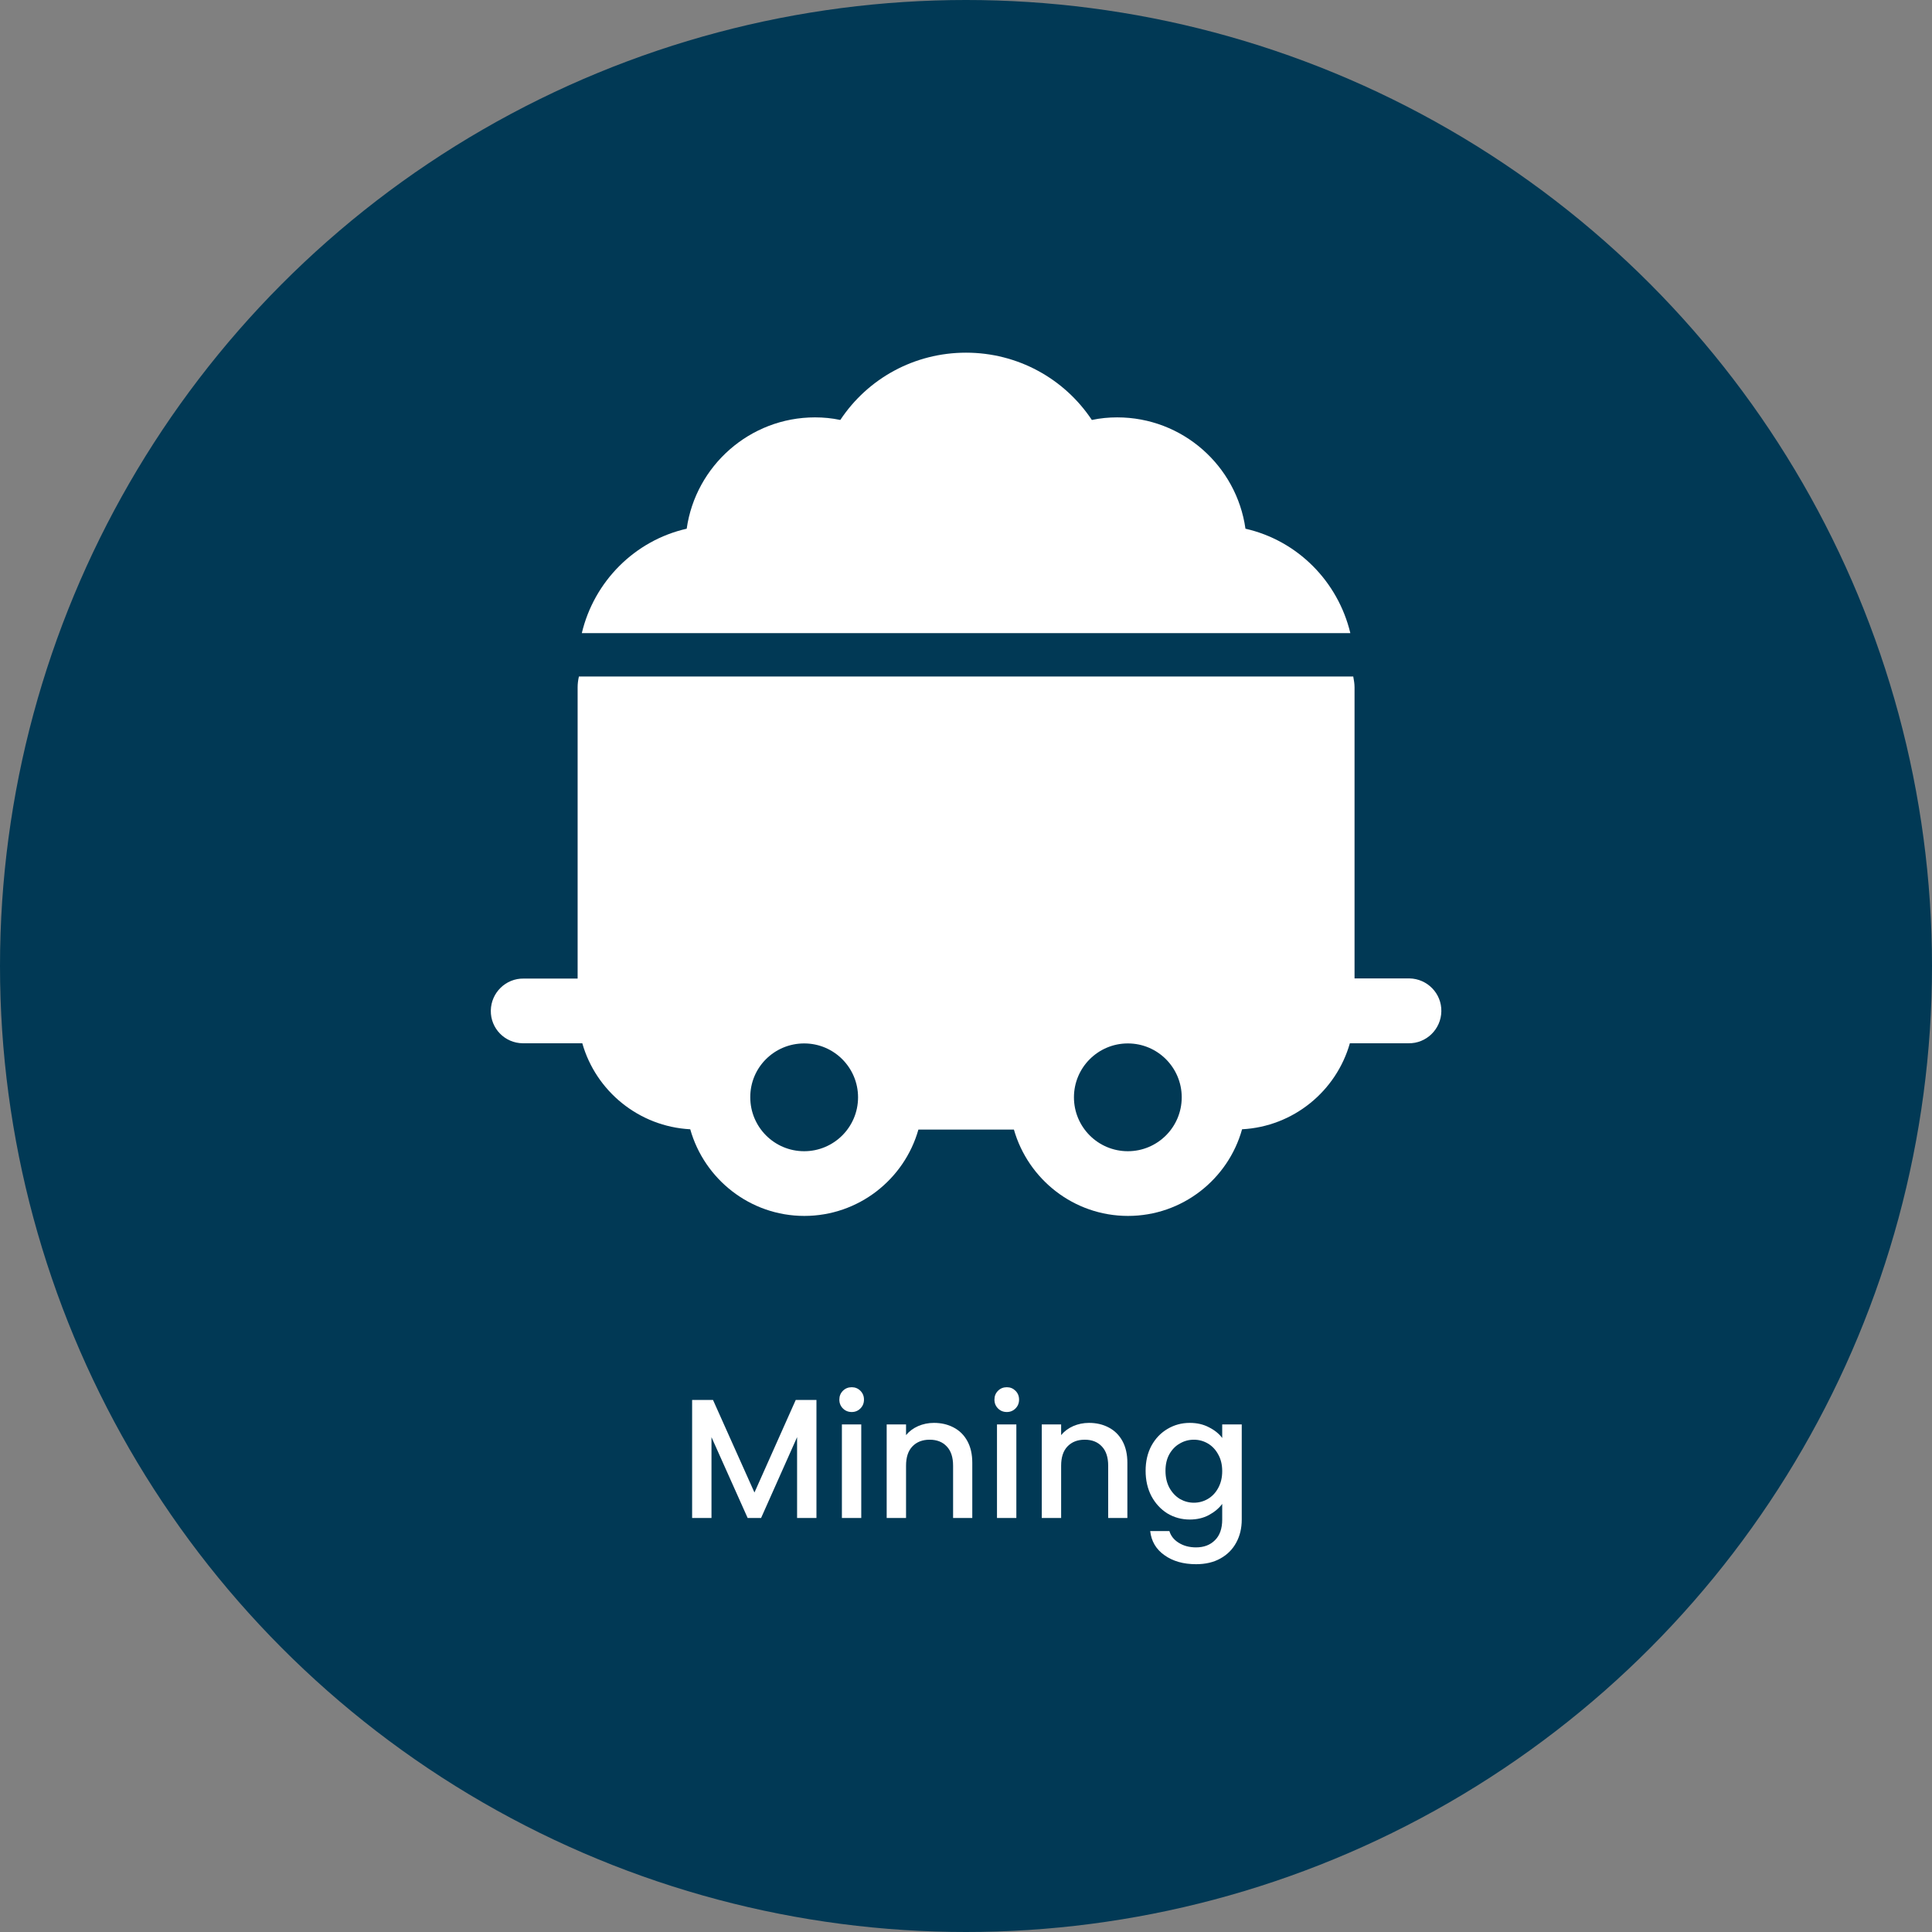
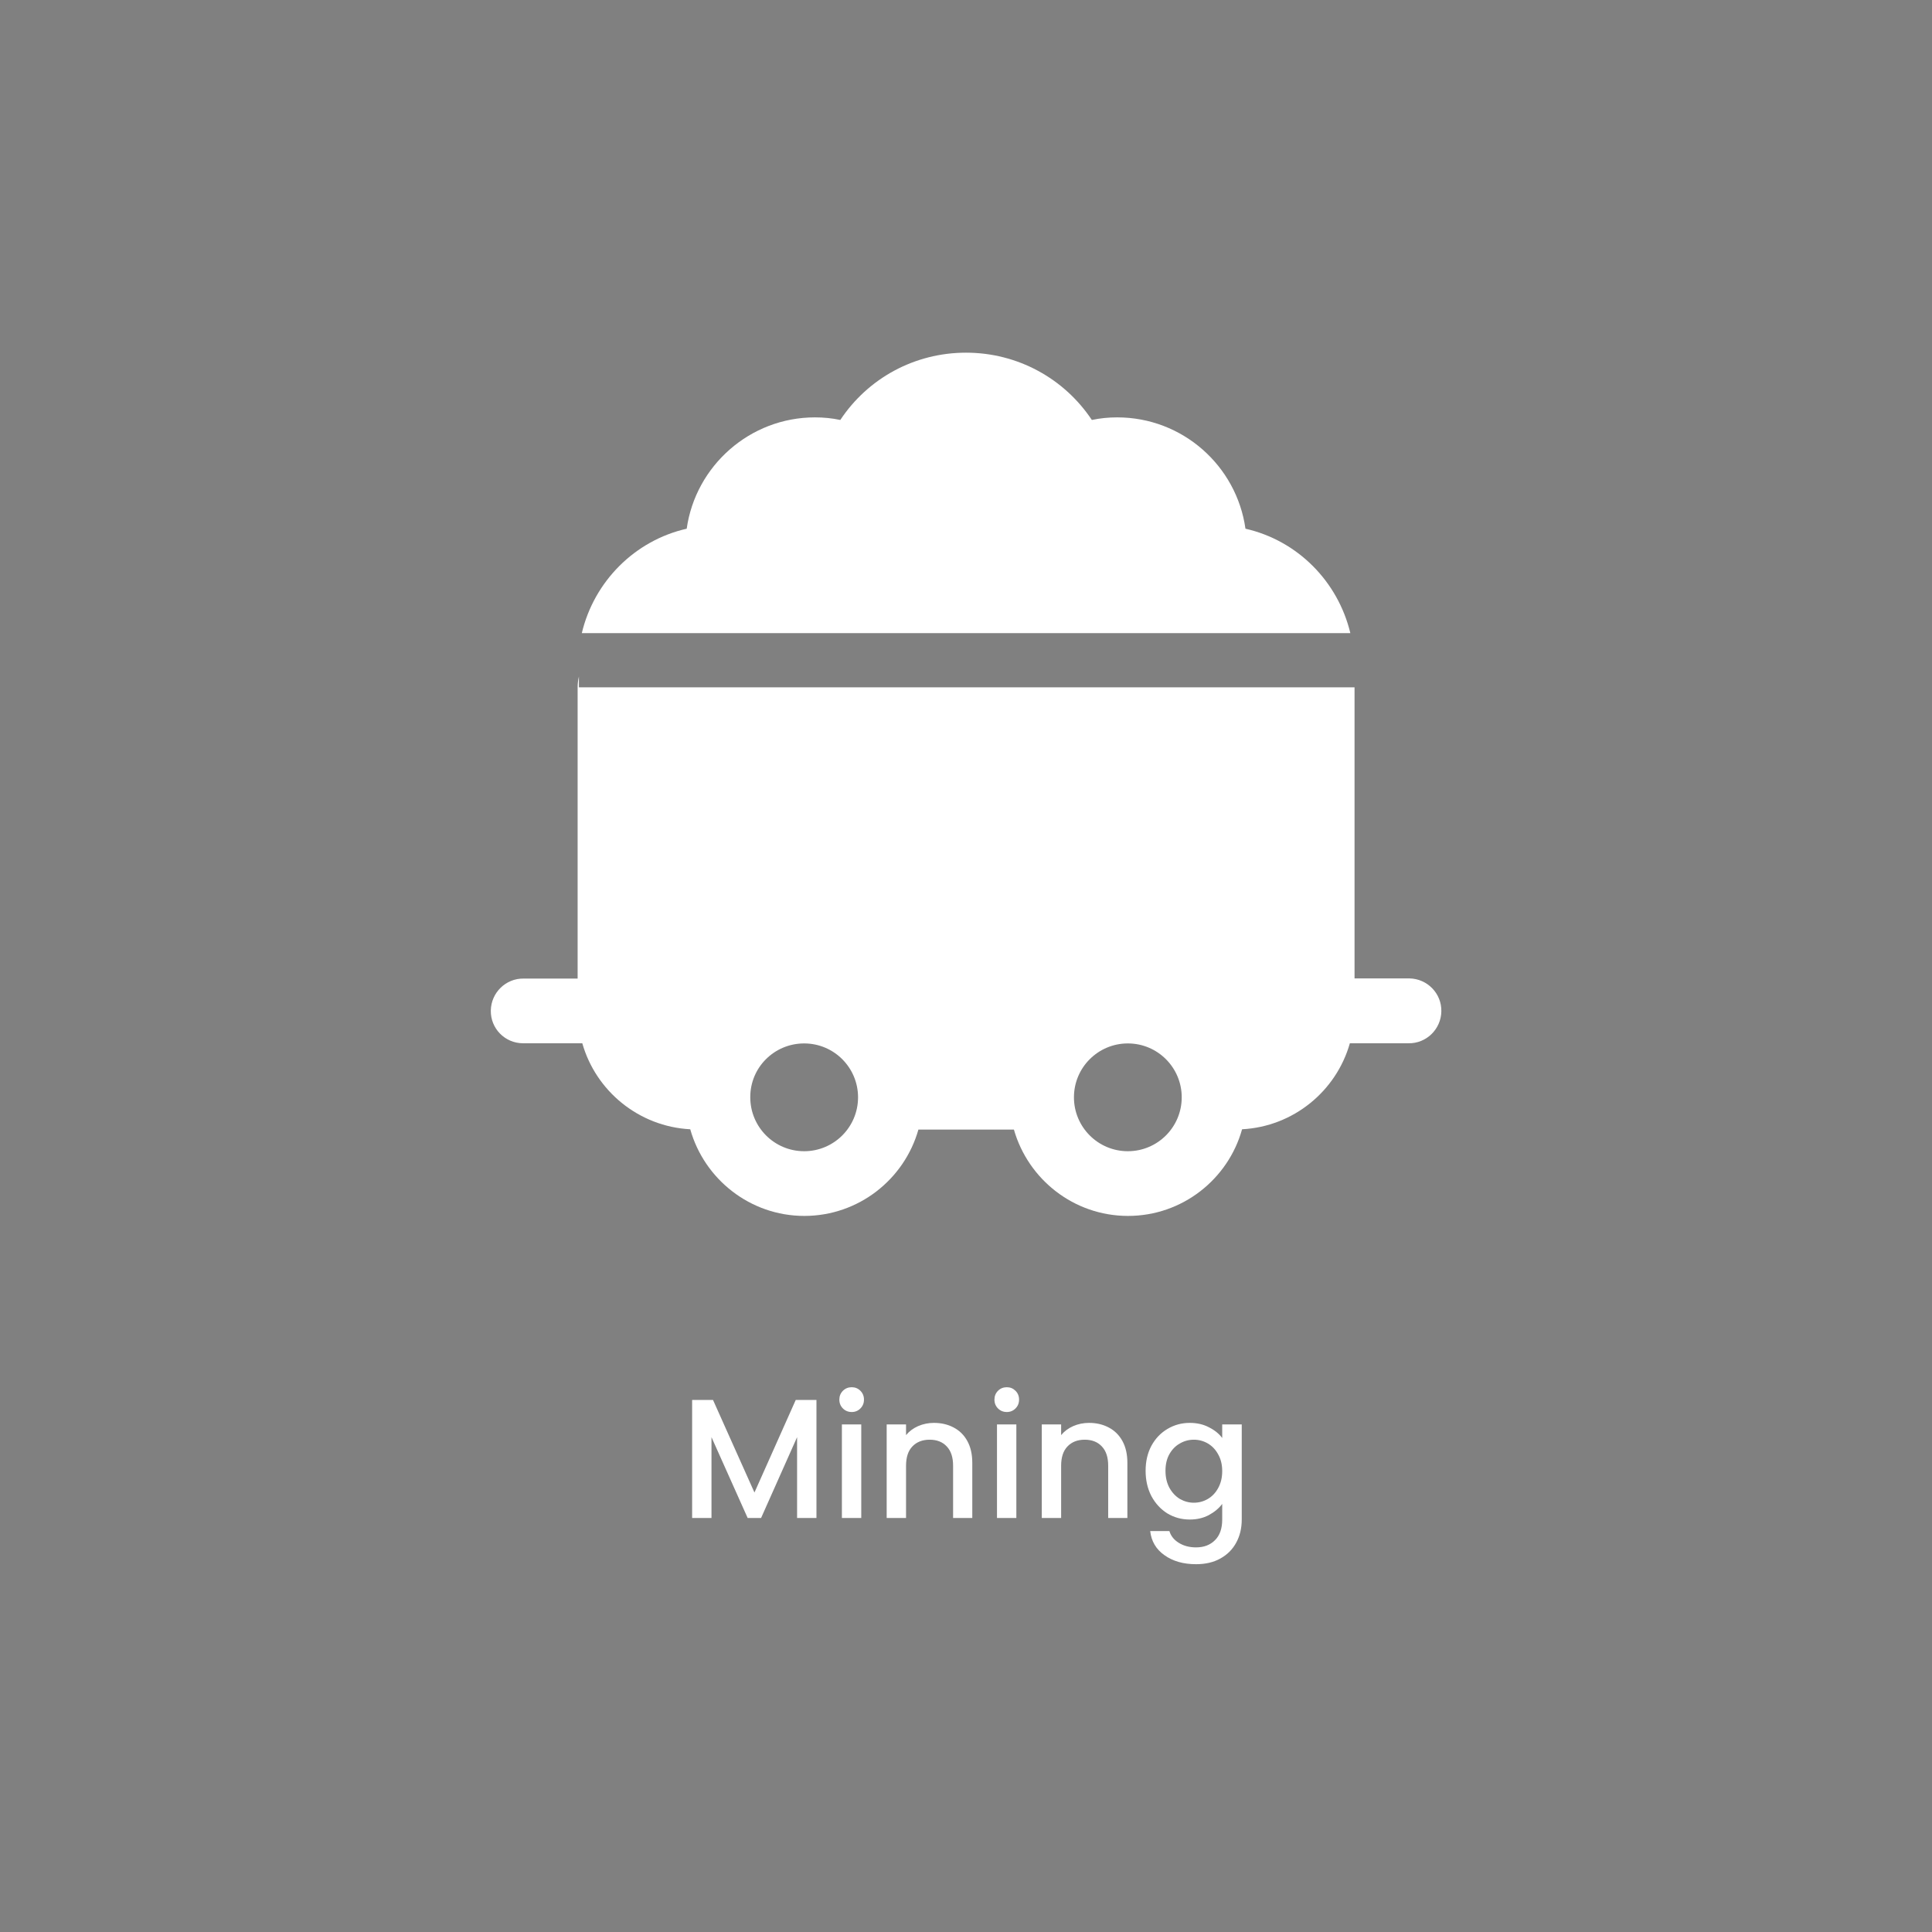
<svg xmlns="http://www.w3.org/2000/svg" width="182" height="182" viewBox="0 0 182 182" fill="none">
  <rect x="0" y="0" width="182" height="182" fill="#808080" stroke="none" />
-   <circle cx="91" cy="91" r="91" fill="#013955" />
-   <path d="M91 33.223C86.151 33.223 81.758 35.64 79.159 39.562C78.369 39.394 77.578 39.318 76.773 39.318C70.632 39.318 65.525 43.894 64.689 49.806C59.794 50.916 55.964 54.777 54.809 59.641H127.206C126.036 54.762 122.221 50.916 117.326 49.806C116.49 43.878 111.398 39.318 105.242 39.318C104.437 39.318 103.646 39.394 102.856 39.562C100.242 35.64 95.849 33.223 91 33.223ZM54.535 63.73C54.459 64.064 54.414 64.398 54.414 64.748V92.184H49.337C47.65 92.154 46.266 93.506 46.236 95.194C46.206 96.881 47.558 98.264 49.246 98.279H49.337H54.854C56.131 102.778 60.174 106.122 65.023 106.381C66.346 111.078 70.662 114.543 75.77 114.543C80.877 114.543 85.194 111.093 86.516 106.411H95.514C96.852 111.093 101.154 114.543 106.261 114.543C111.383 114.543 115.7 111.078 117.007 106.381C121.856 106.122 125.884 102.778 127.161 98.279H132.678C134.366 98.31 135.749 96.957 135.779 95.27C135.81 93.582 134.457 92.199 132.77 92.169H132.678H127.602V64.748C127.602 64.398 127.541 64.064 127.48 63.73H54.535ZM75.754 98.294C78.566 98.294 80.831 100.574 80.831 103.371C80.831 106.183 78.551 108.448 75.754 108.448C72.942 108.448 70.678 106.168 70.678 103.371C70.662 100.559 72.942 98.294 75.754 98.294ZM106.246 98.294C109.058 98.294 111.322 100.574 111.322 103.371C111.322 106.183 109.042 108.448 106.246 108.448C103.434 108.448 101.169 106.168 101.169 103.371C101.169 100.559 103.449 98.294 106.246 98.294Z" fill="white" />
+   <path d="M91 33.223C86.151 33.223 81.758 35.64 79.159 39.562C78.369 39.394 77.578 39.318 76.773 39.318C70.632 39.318 65.525 43.894 64.689 49.806C59.794 50.916 55.964 54.777 54.809 59.641H127.206C126.036 54.762 122.221 50.916 117.326 49.806C116.49 43.878 111.398 39.318 105.242 39.318C104.437 39.318 103.646 39.394 102.856 39.562C100.242 35.64 95.849 33.223 91 33.223ZM54.535 63.73C54.459 64.064 54.414 64.398 54.414 64.748V92.184H49.337C47.65 92.154 46.266 93.506 46.236 95.194C46.206 96.881 47.558 98.264 49.246 98.279H49.337H54.854C56.131 102.778 60.174 106.122 65.023 106.381C66.346 111.078 70.662 114.543 75.77 114.543C80.877 114.543 85.194 111.093 86.516 106.411H95.514C96.852 111.093 101.154 114.543 106.261 114.543C111.383 114.543 115.7 111.078 117.007 106.381C121.856 106.122 125.884 102.778 127.161 98.279H132.678C134.366 98.31 135.749 96.957 135.779 95.27C135.81 93.582 134.457 92.199 132.77 92.169H132.678H127.602V64.748H54.535ZM75.754 98.294C78.566 98.294 80.831 100.574 80.831 103.371C80.831 106.183 78.551 108.448 75.754 108.448C72.942 108.448 70.678 106.168 70.678 103.371C70.662 100.559 72.942 98.294 75.754 98.294ZM106.246 98.294C109.058 98.294 111.322 100.574 111.322 103.371C111.322 106.183 109.042 108.448 106.246 108.448C103.434 108.448 101.169 106.168 101.169 103.371C101.169 100.559 103.449 98.294 106.246 98.294Z" fill="white" />
  <path d="M76.912 131.88V143H75.088V135.384L71.696 143H70.432L67.024 135.384V143H65.2V131.88H67.168L71.072 140.6L74.96 131.88H76.912ZM80.237 133.016C79.907 133.016 79.629 132.904 79.405 132.68C79.181 132.456 79.069 132.179 79.069 131.848C79.069 131.517 79.181 131.24 79.405 131.016C79.629 130.792 79.907 130.68 80.237 130.68C80.557 130.68 80.829 130.792 81.053 131.016C81.277 131.24 81.389 131.517 81.389 131.848C81.389 132.179 81.277 132.456 81.053 132.68C80.829 132.904 80.557 133.016 80.237 133.016ZM81.133 134.184V143H79.309V134.184H81.133ZM87.976 134.04C88.669 134.04 89.288 134.184 89.832 134.472C90.387 134.76 90.819 135.187 91.128 135.752C91.438 136.317 91.592 137 91.592 137.8V143H89.784V138.072C89.784 137.283 89.587 136.68 89.192 136.264C88.797 135.837 88.259 135.624 87.576 135.624C86.894 135.624 86.35 135.837 85.944 136.264C85.549 136.68 85.352 137.283 85.352 138.072V143H83.528V134.184H85.352V135.192C85.651 134.829 86.029 134.547 86.488 134.344C86.957 134.141 87.454 134.04 87.976 134.04ZM94.847 133.016C94.516 133.016 94.239 132.904 94.015 132.68C93.791 132.456 93.679 132.179 93.679 131.848C93.679 131.517 93.791 131.24 94.015 131.016C94.239 130.792 94.516 130.68 94.847 130.68C95.167 130.68 95.439 130.792 95.663 131.016C95.887 131.24 95.999 131.517 95.999 131.848C95.999 132.179 95.887 132.456 95.663 132.68C95.439 132.904 95.167 133.016 94.847 133.016ZM95.743 134.184V143H93.919V134.184H95.743ZM102.586 134.04C103.279 134.04 103.898 134.184 104.442 134.472C104.996 134.76 105.428 135.187 105.738 135.752C106.047 136.317 106.202 137 106.202 137.8V143H104.394V138.072C104.394 137.283 104.196 136.68 103.802 136.264C103.407 135.837 102.868 135.624 102.186 135.624C101.503 135.624 100.959 135.837 100.554 136.264C100.159 136.68 99.962 137.283 99.962 138.072V143H98.138V134.184H99.962V135.192C100.26 134.829 100.639 134.547 101.098 134.344C101.567 134.141 102.063 134.04 102.586 134.04ZM112.08 134.04C112.763 134.04 113.365 134.179 113.888 134.456C114.421 134.723 114.837 135.059 115.136 135.464V134.184H116.976V143.144C116.976 143.955 116.805 144.675 116.464 145.304C116.123 145.944 115.627 146.445 114.976 146.808C114.336 147.171 113.568 147.352 112.672 147.352C111.477 147.352 110.485 147.069 109.696 146.504C108.907 145.949 108.459 145.192 108.352 144.232H110.16C110.299 144.691 110.592 145.059 111.04 145.336C111.499 145.624 112.043 145.768 112.672 145.768C113.408 145.768 114 145.544 114.448 145.096C114.907 144.648 115.136 143.997 115.136 143.144V141.672C114.827 142.088 114.405 142.44 113.872 142.728C113.349 143.005 112.752 143.144 112.08 143.144C111.312 143.144 110.608 142.952 109.968 142.568C109.339 142.173 108.837 141.629 108.464 140.936C108.101 140.232 107.92 139.437 107.92 138.552C107.92 137.667 108.101 136.883 108.464 136.2C108.837 135.517 109.339 134.989 109.968 134.616C110.608 134.232 111.312 134.04 112.08 134.04ZM115.136 138.584C115.136 137.976 115.008 137.448 114.752 137C114.507 136.552 114.181 136.211 113.776 135.976C113.371 135.741 112.933 135.624 112.464 135.624C111.995 135.624 111.557 135.741 111.152 135.976C110.747 136.2 110.416 136.536 110.16 136.984C109.915 137.421 109.792 137.944 109.792 138.552C109.792 139.16 109.915 139.693 110.16 140.152C110.416 140.611 110.747 140.963 111.152 141.208C111.568 141.443 112.005 141.56 112.464 141.56C112.933 141.56 113.371 141.443 113.776 141.208C114.181 140.973 114.507 140.632 114.752 140.184C115.008 139.725 115.136 139.192 115.136 138.584Z" fill="white" />
</svg>